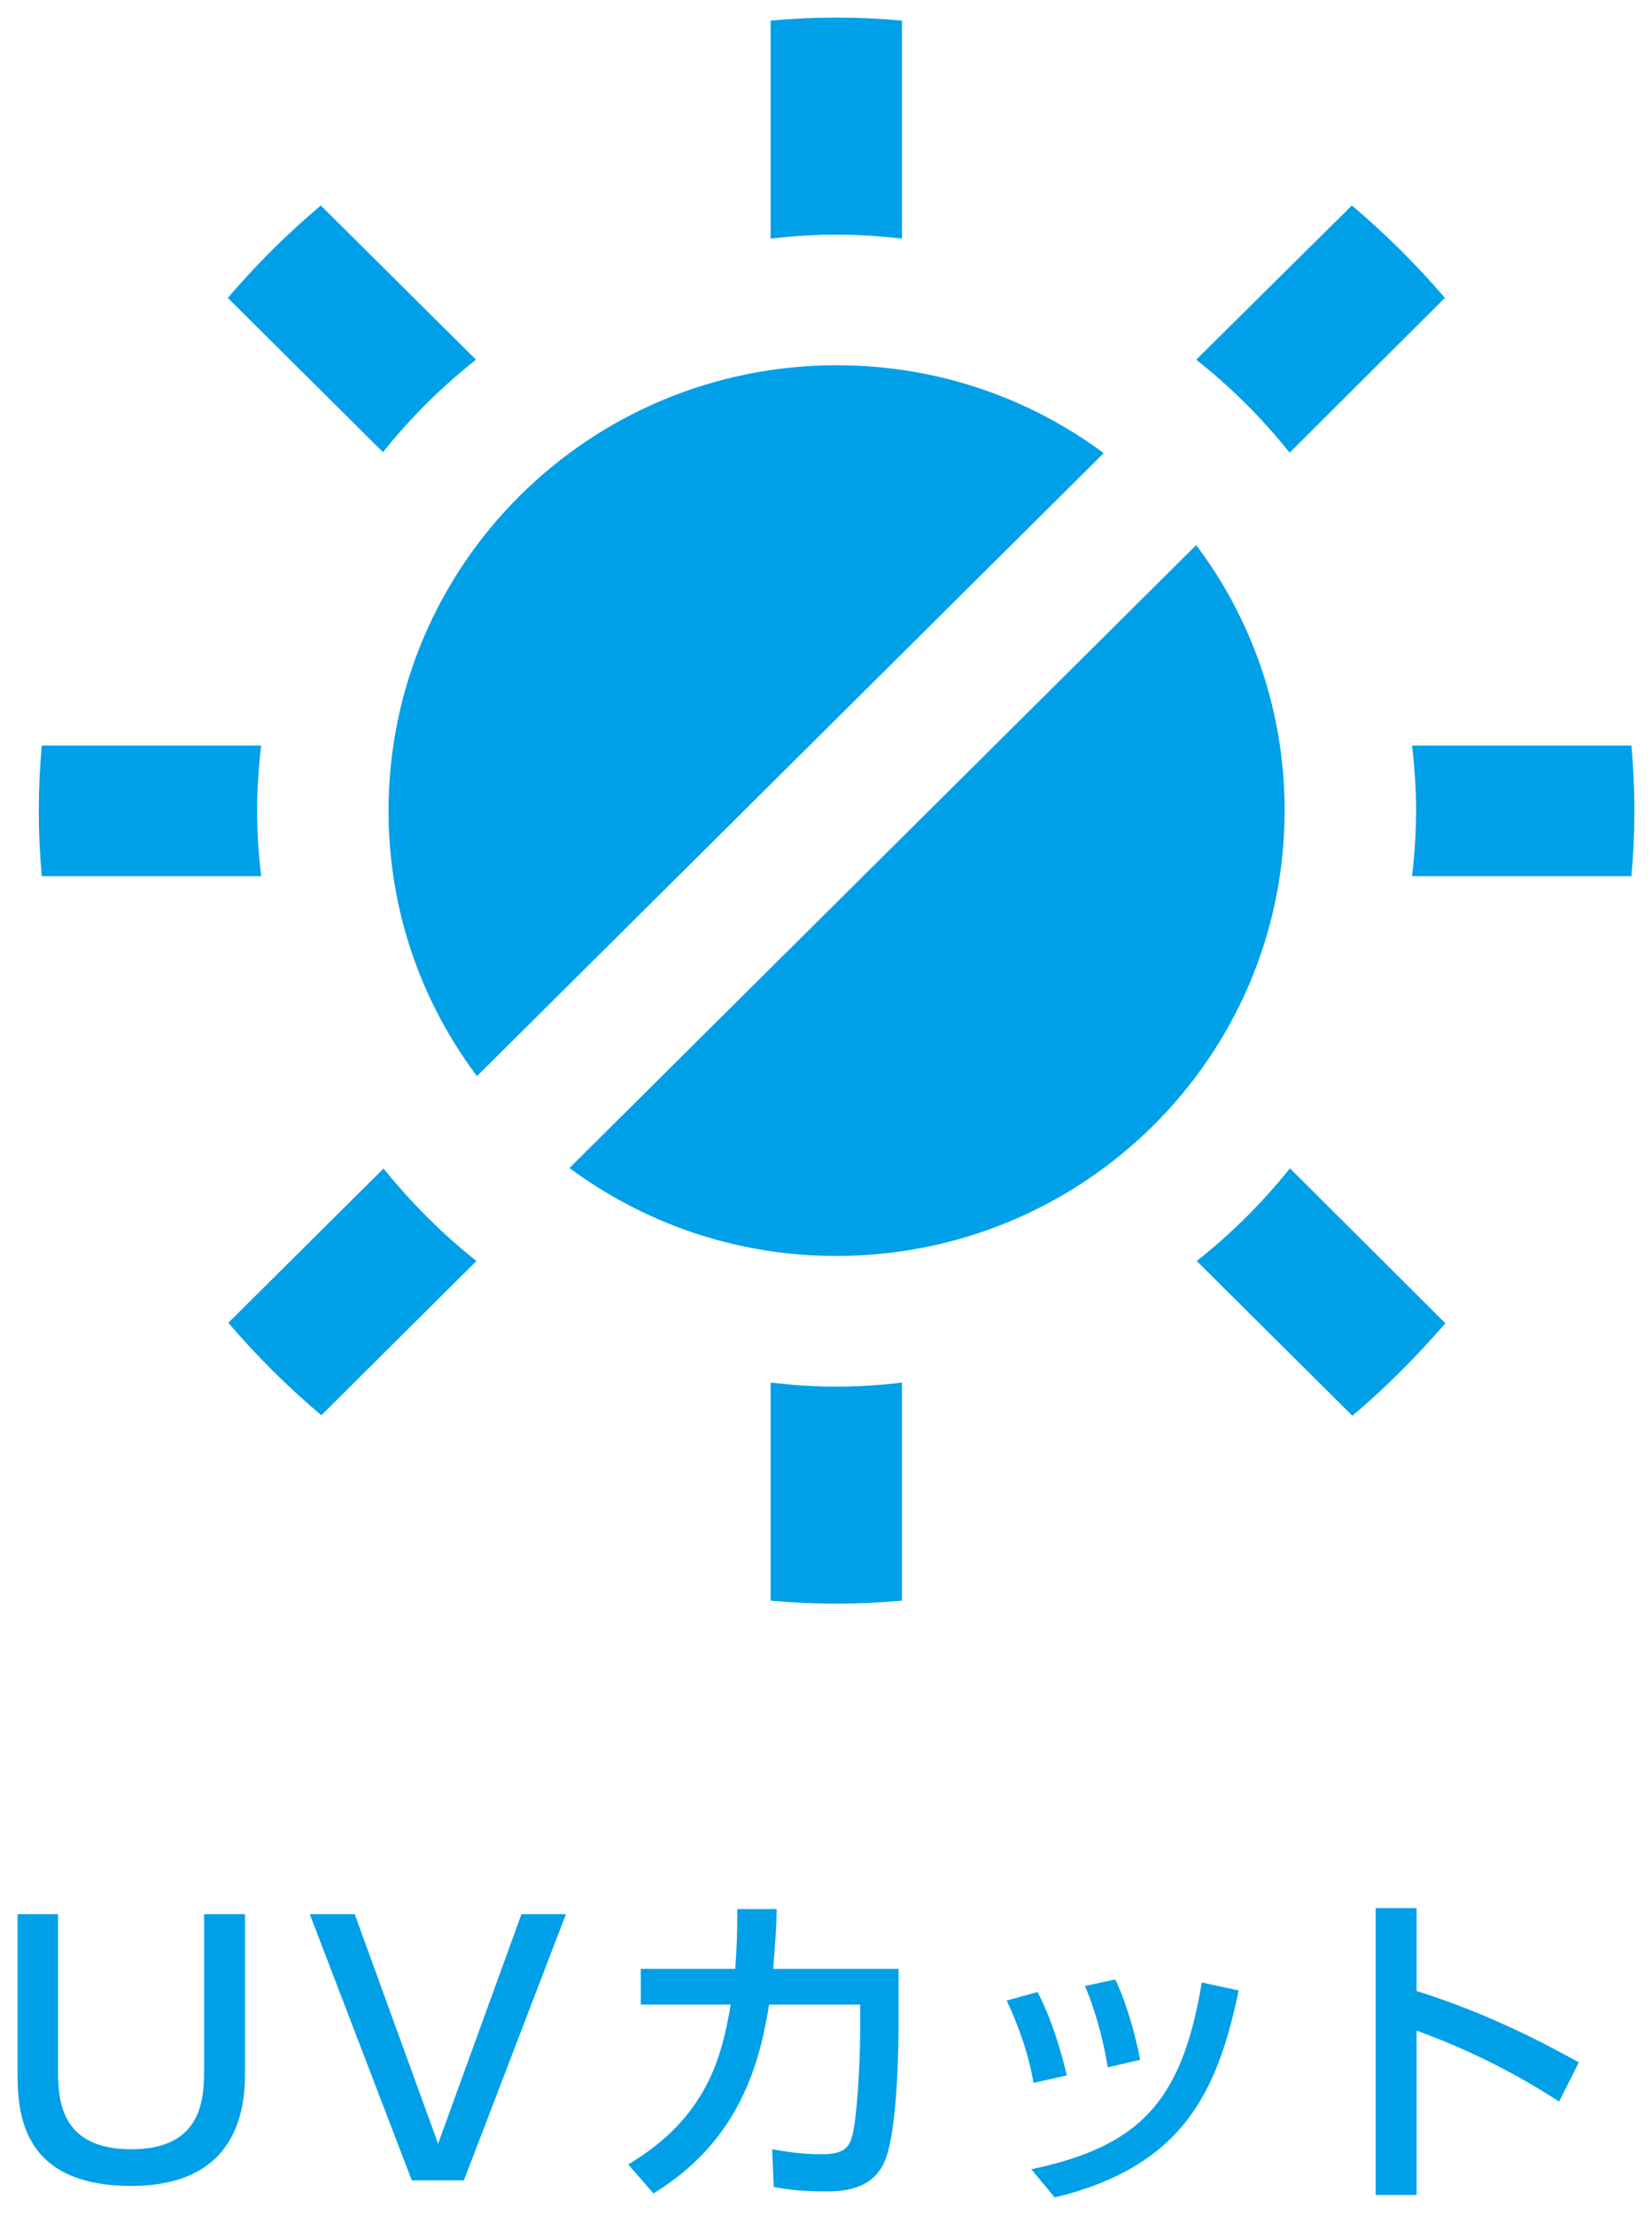
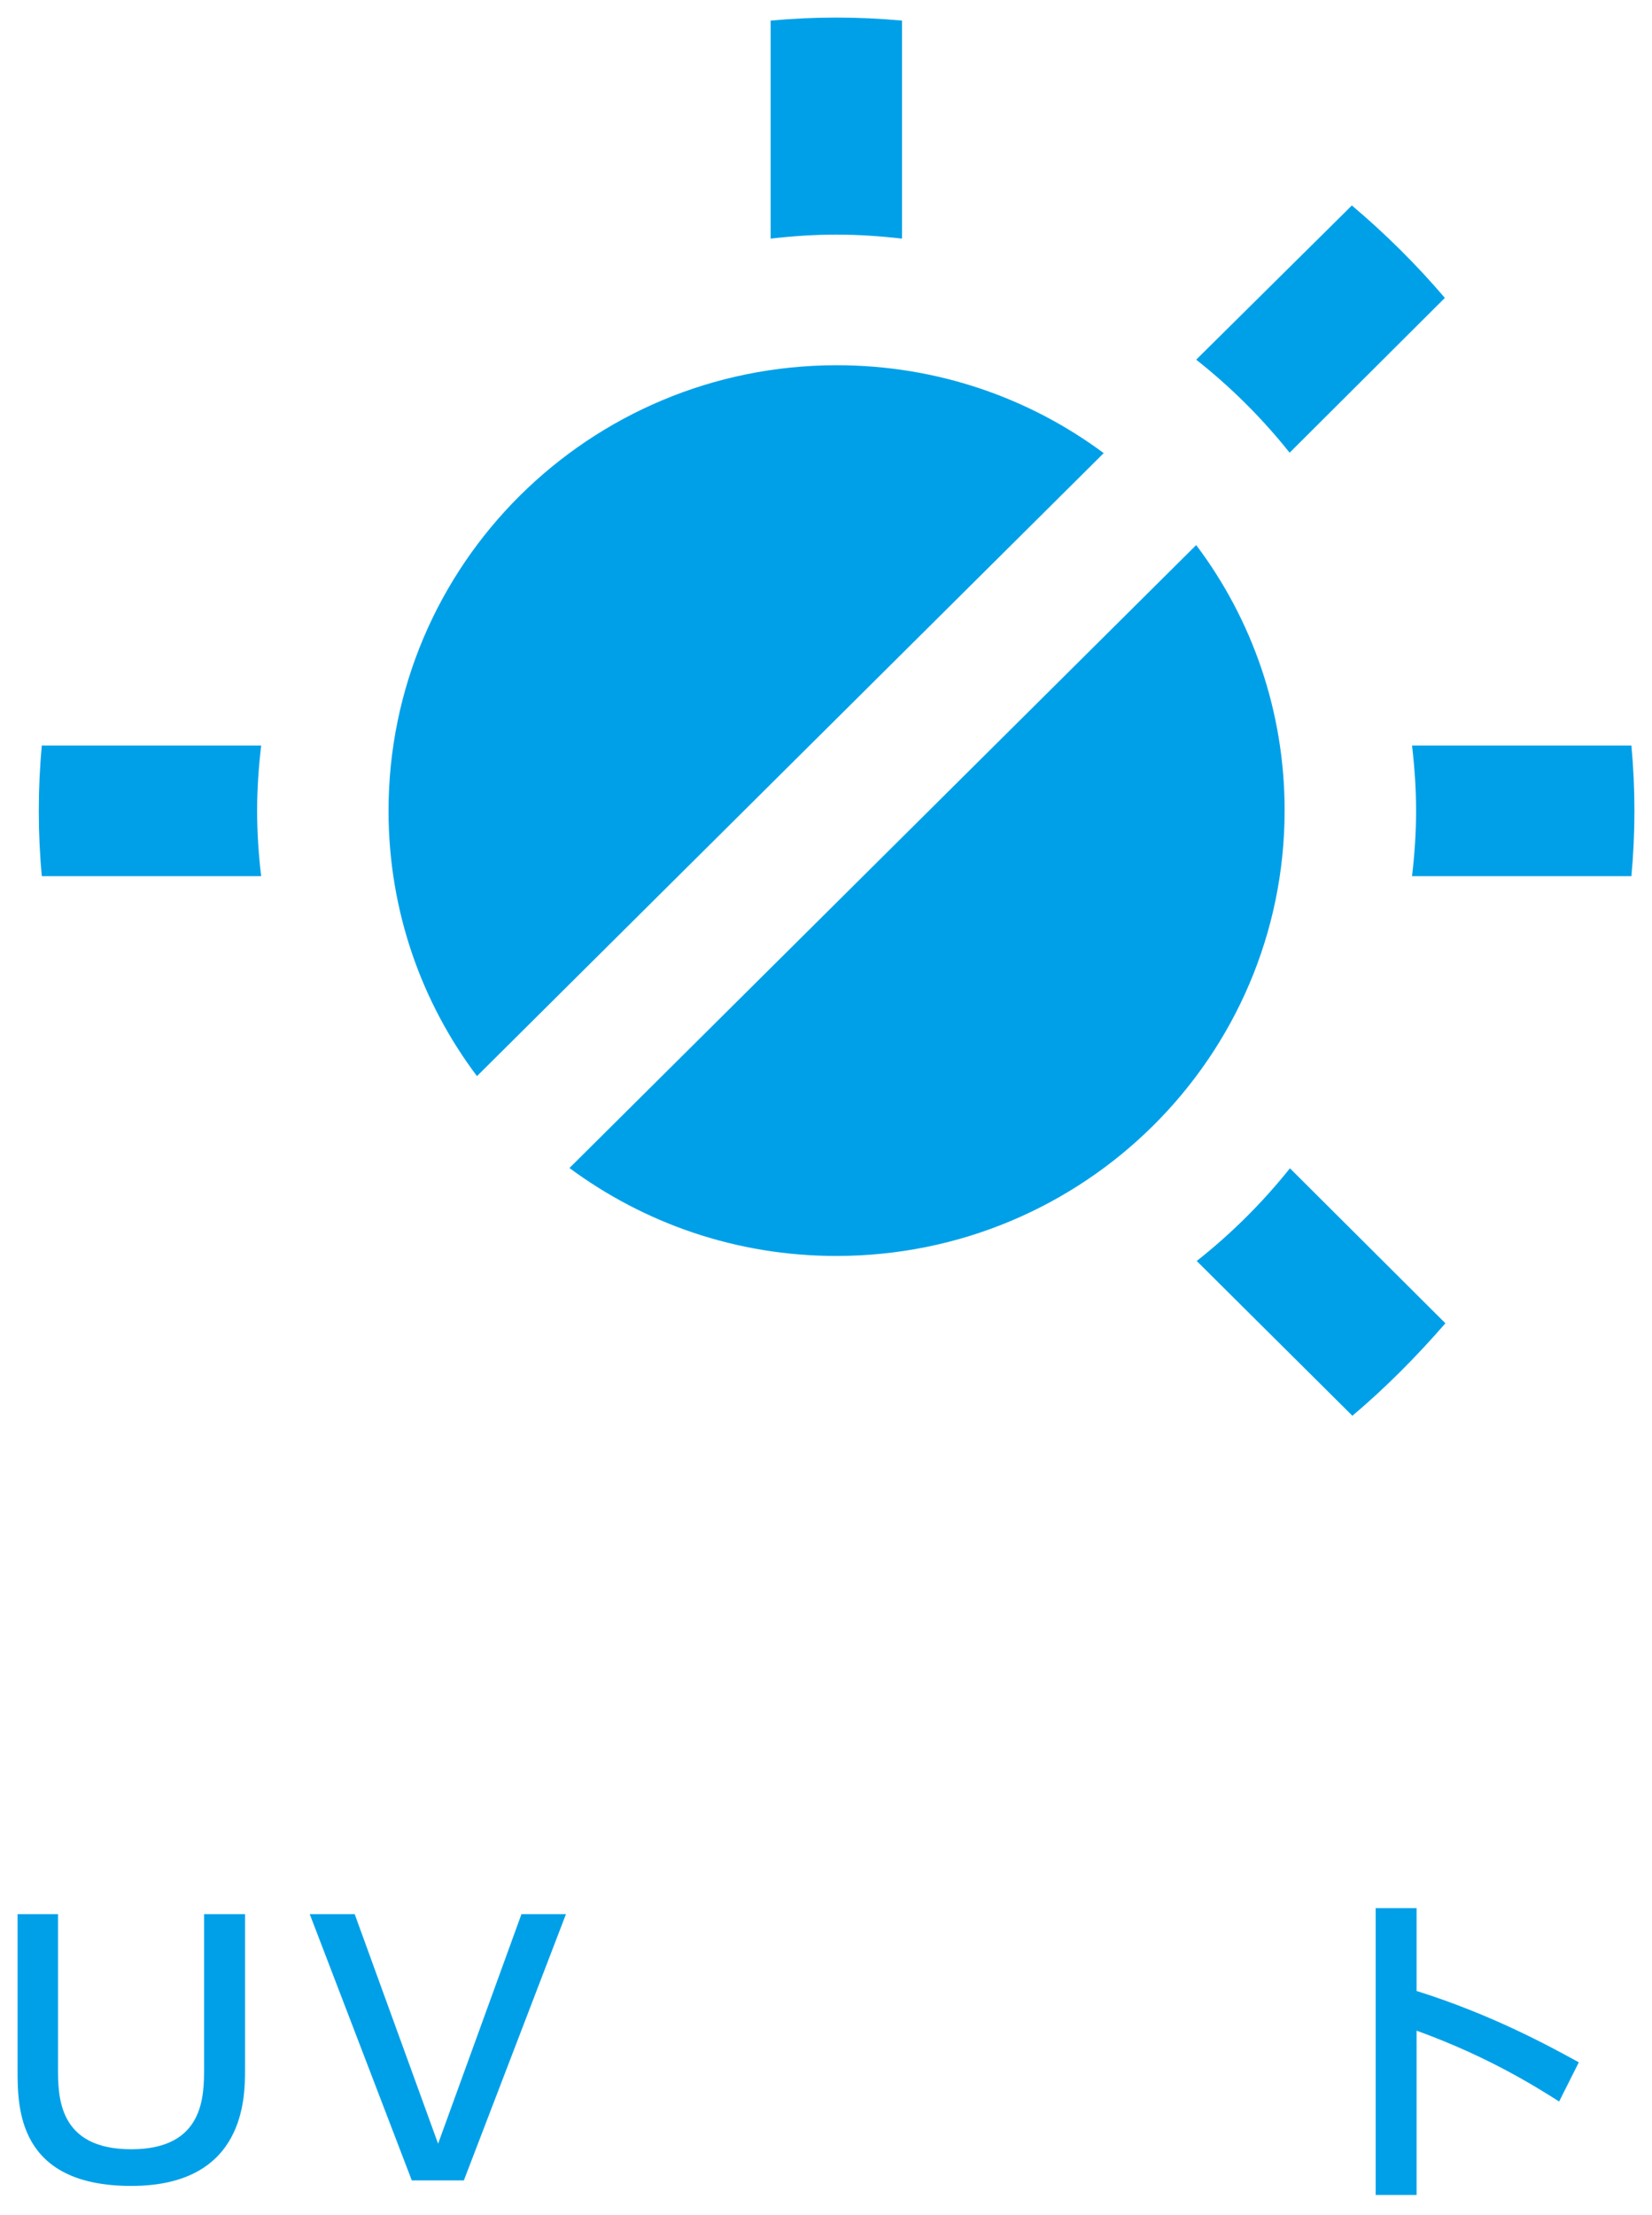
<svg xmlns="http://www.w3.org/2000/svg" width="47" height="63" viewBox="0 0 47 63" fill="none">
  <g clip-path="url(#clip0_45_741)">
    <path d="M34.032 15.503L16.201 33.221C18.329 34.793 20.946 35.722 23.794 35.722C30.84 35.722 36.548 30.049 36.548 23.047C36.548 20.218 35.614 17.603 34.032 15.503Z" fill="#00A0E9" />
    <path d="M31.401 12.888C29.287 11.316 26.655 10.388 23.808 10.388C16.762 10.388 11.054 16.06 11.054 23.062C11.054 25.891 11.988 28.506 13.57 30.607L31.401 12.888Z" fill="#00A0E9" />
    <path d="M36.692 12.874L41.107 8.473C40.302 7.53 39.41 6.644 38.461 5.844L34.032 10.23C35.01 11.002 35.902 11.888 36.678 12.86L36.692 12.874Z" fill="#00A0E9" />
    <path d="M25.663 6.787V0.586C25.045 0.529 24.427 0.5 23.794 0.5C23.161 0.5 22.543 0.529 21.925 0.586V6.787C22.543 6.716 23.161 6.673 23.794 6.673C24.427 6.673 25.045 6.716 25.663 6.787Z" fill="#00A0E9" />
-     <path d="M6.481 8.473L10.896 12.86C11.672 11.888 12.564 11.002 13.542 10.23L9.127 5.844C8.178 6.644 7.287 7.53 6.481 8.473Z" fill="#00A0E9" />
    <path d="M7.315 23.063C7.315 22.434 7.359 21.82 7.43 21.205H1.19C1.132 21.82 1.104 22.434 1.104 23.063C1.104 23.691 1.132 24.306 1.19 24.92H7.43C7.359 24.32 7.315 23.691 7.315 23.063Z" fill="#00A0E9" />
-     <path d="M10.911 33.236L6.496 37.623C7.301 38.566 8.193 39.452 9.142 40.252L13.556 35.865C12.579 35.094 11.701 34.208 10.911 33.236Z" fill="#00A0E9" />
-     <path d="M21.925 39.323V45.525C22.543 45.582 23.161 45.61 23.794 45.61C24.427 45.61 25.045 45.582 25.663 45.525V39.323C25.059 39.395 24.427 39.438 23.794 39.438C23.161 39.438 22.543 39.395 21.925 39.323Z" fill="#00A0E9" />
    <path d="M36.693 33.236C35.916 34.208 35.025 35.094 34.047 35.865L38.476 40.267C39.425 39.466 40.302 38.58 41.122 37.637L36.707 33.236H36.693Z" fill="#00A0E9" />
    <path d="M46.414 21.205H40.173C40.245 21.82 40.288 22.434 40.288 23.063C40.288 23.691 40.245 24.306 40.173 24.92H46.414C46.471 24.306 46.5 23.691 46.5 23.063C46.5 22.434 46.471 21.82 46.414 21.205Z" fill="#00A0E9" />
    <path d="M6.971 54.441V58.871C6.971 59.657 6.971 62.172 3.735 62.172C0.5 62.172 0.5 59.943 0.5 58.871V54.441H1.65V58.8C1.65 59.628 1.65 61.129 3.735 61.129C5.82 61.129 5.806 59.6 5.806 58.8V54.441H6.956H6.971Z" fill="#00A0E9" />
    <path d="M10.091 54.441L12.464 60.971L14.836 54.441H16.102L13.197 62.015H11.716L8.812 54.441H10.077H10.091Z" fill="#00A0E9" />
-     <path d="M17.856 61.571C20.172 60.199 20.545 58.413 20.79 57.013H18.23V55.998H20.919C20.962 55.384 20.977 55.012 20.977 54.298H22.098C22.084 54.927 22.055 55.241 21.998 55.998H25.564V57.57C25.564 57.842 25.564 60.514 25.176 61.457C24.816 62.328 23.881 62.328 23.479 62.328C22.702 62.328 22.3 62.257 22.012 62.2L21.969 61.128C22.372 61.199 22.817 61.271 23.378 61.271C24.04 61.271 24.169 61.056 24.255 60.714C24.385 60.185 24.471 58.685 24.471 57.784V57.013H21.883C21.653 58.356 21.207 60.799 18.59 62.385L17.871 61.557L17.856 61.571Z" fill="#00A0E9" />
-     <path d="M29.403 59.242C29.245 58.328 28.957 57.585 28.641 56.899L29.518 56.656C29.949 57.485 30.194 58.385 30.352 59.028L29.403 59.242ZM29.331 61.7C32.451 61.043 33.63 59.757 34.191 56.385L35.241 56.613C34.637 59.5 33.659 61.614 30.007 62.5L29.331 61.686V61.7ZM31.517 58.799C31.43 58.299 31.272 57.456 30.869 56.485L31.732 56.299C32.063 56.999 32.322 57.956 32.437 58.585L31.517 58.799Z" fill="#00A0E9" />
    <path d="M44.358 59.771C43.725 59.371 42.359 58.499 40.302 57.756V62.429H39.138V54.27H40.302V56.627C42.445 57.299 44.084 58.199 44.918 58.656L44.358 59.771Z" fill="#00A0E9" />
  </g>
  <defs>
    <clipPath id="clip0_45_741">
      <rect width="46" height="62" fill="white" transform="translate(0.5 0.5)" />
    </clipPath>
  </defs>
</svg>